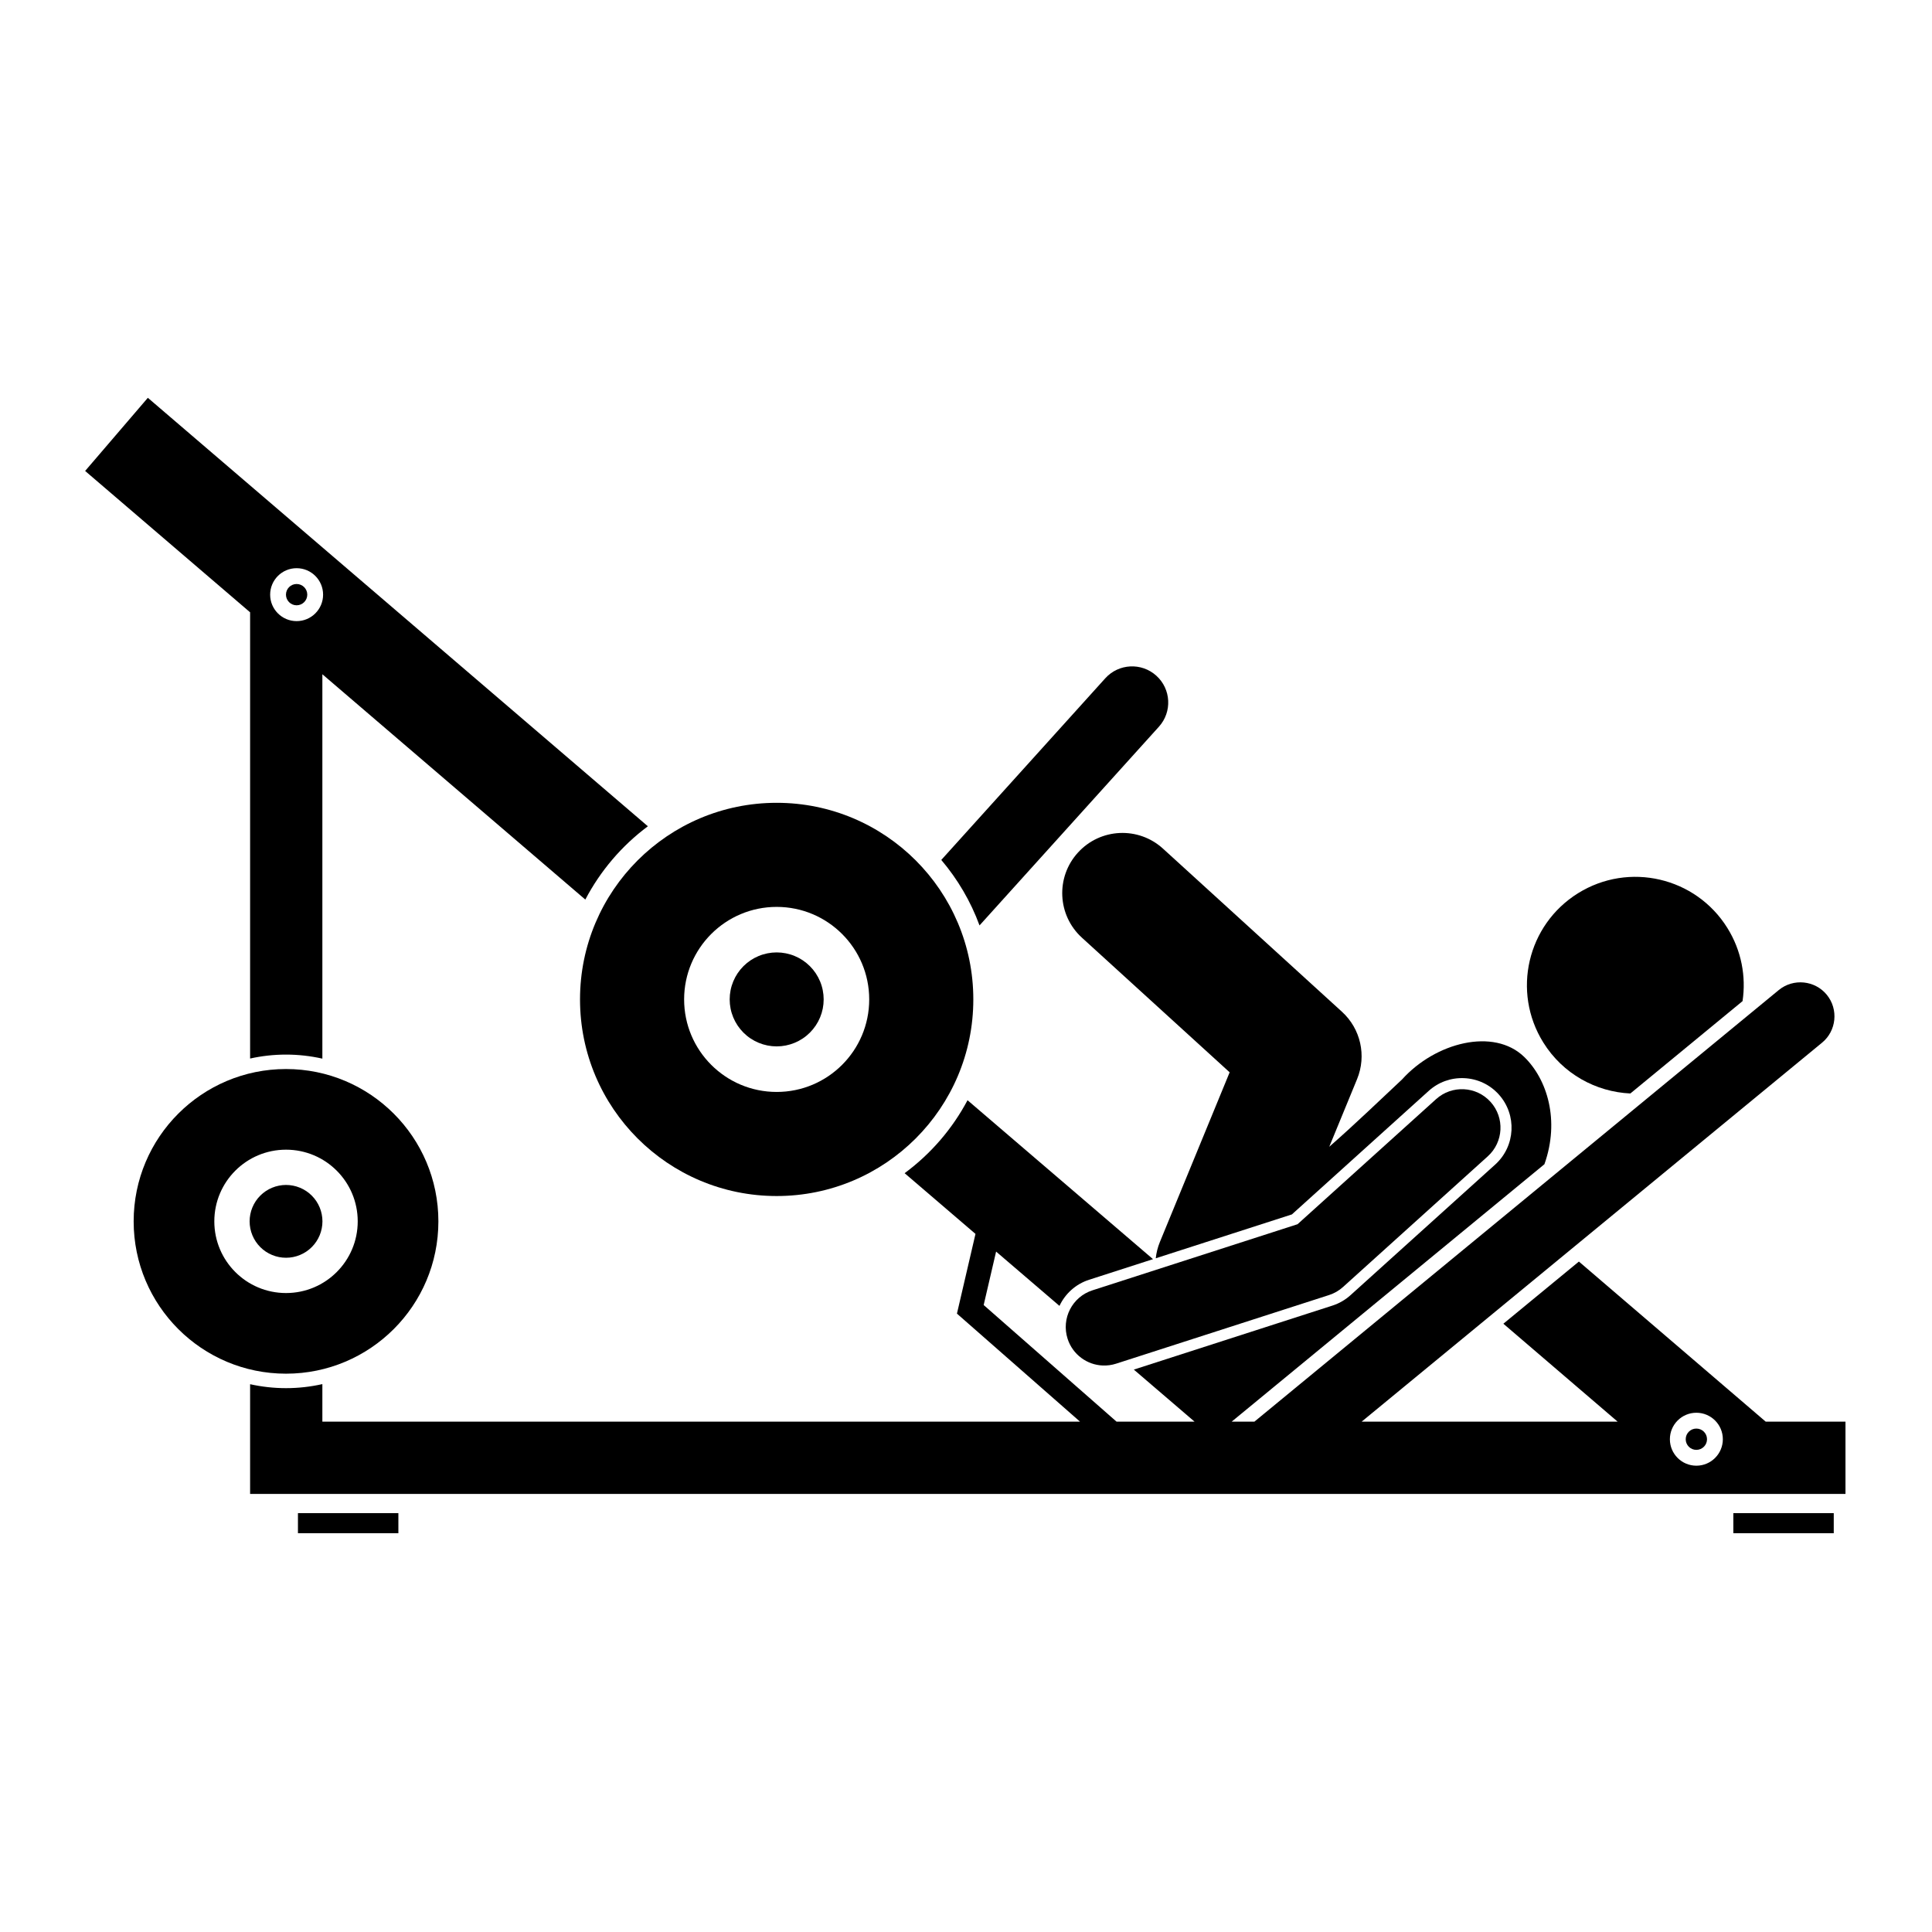
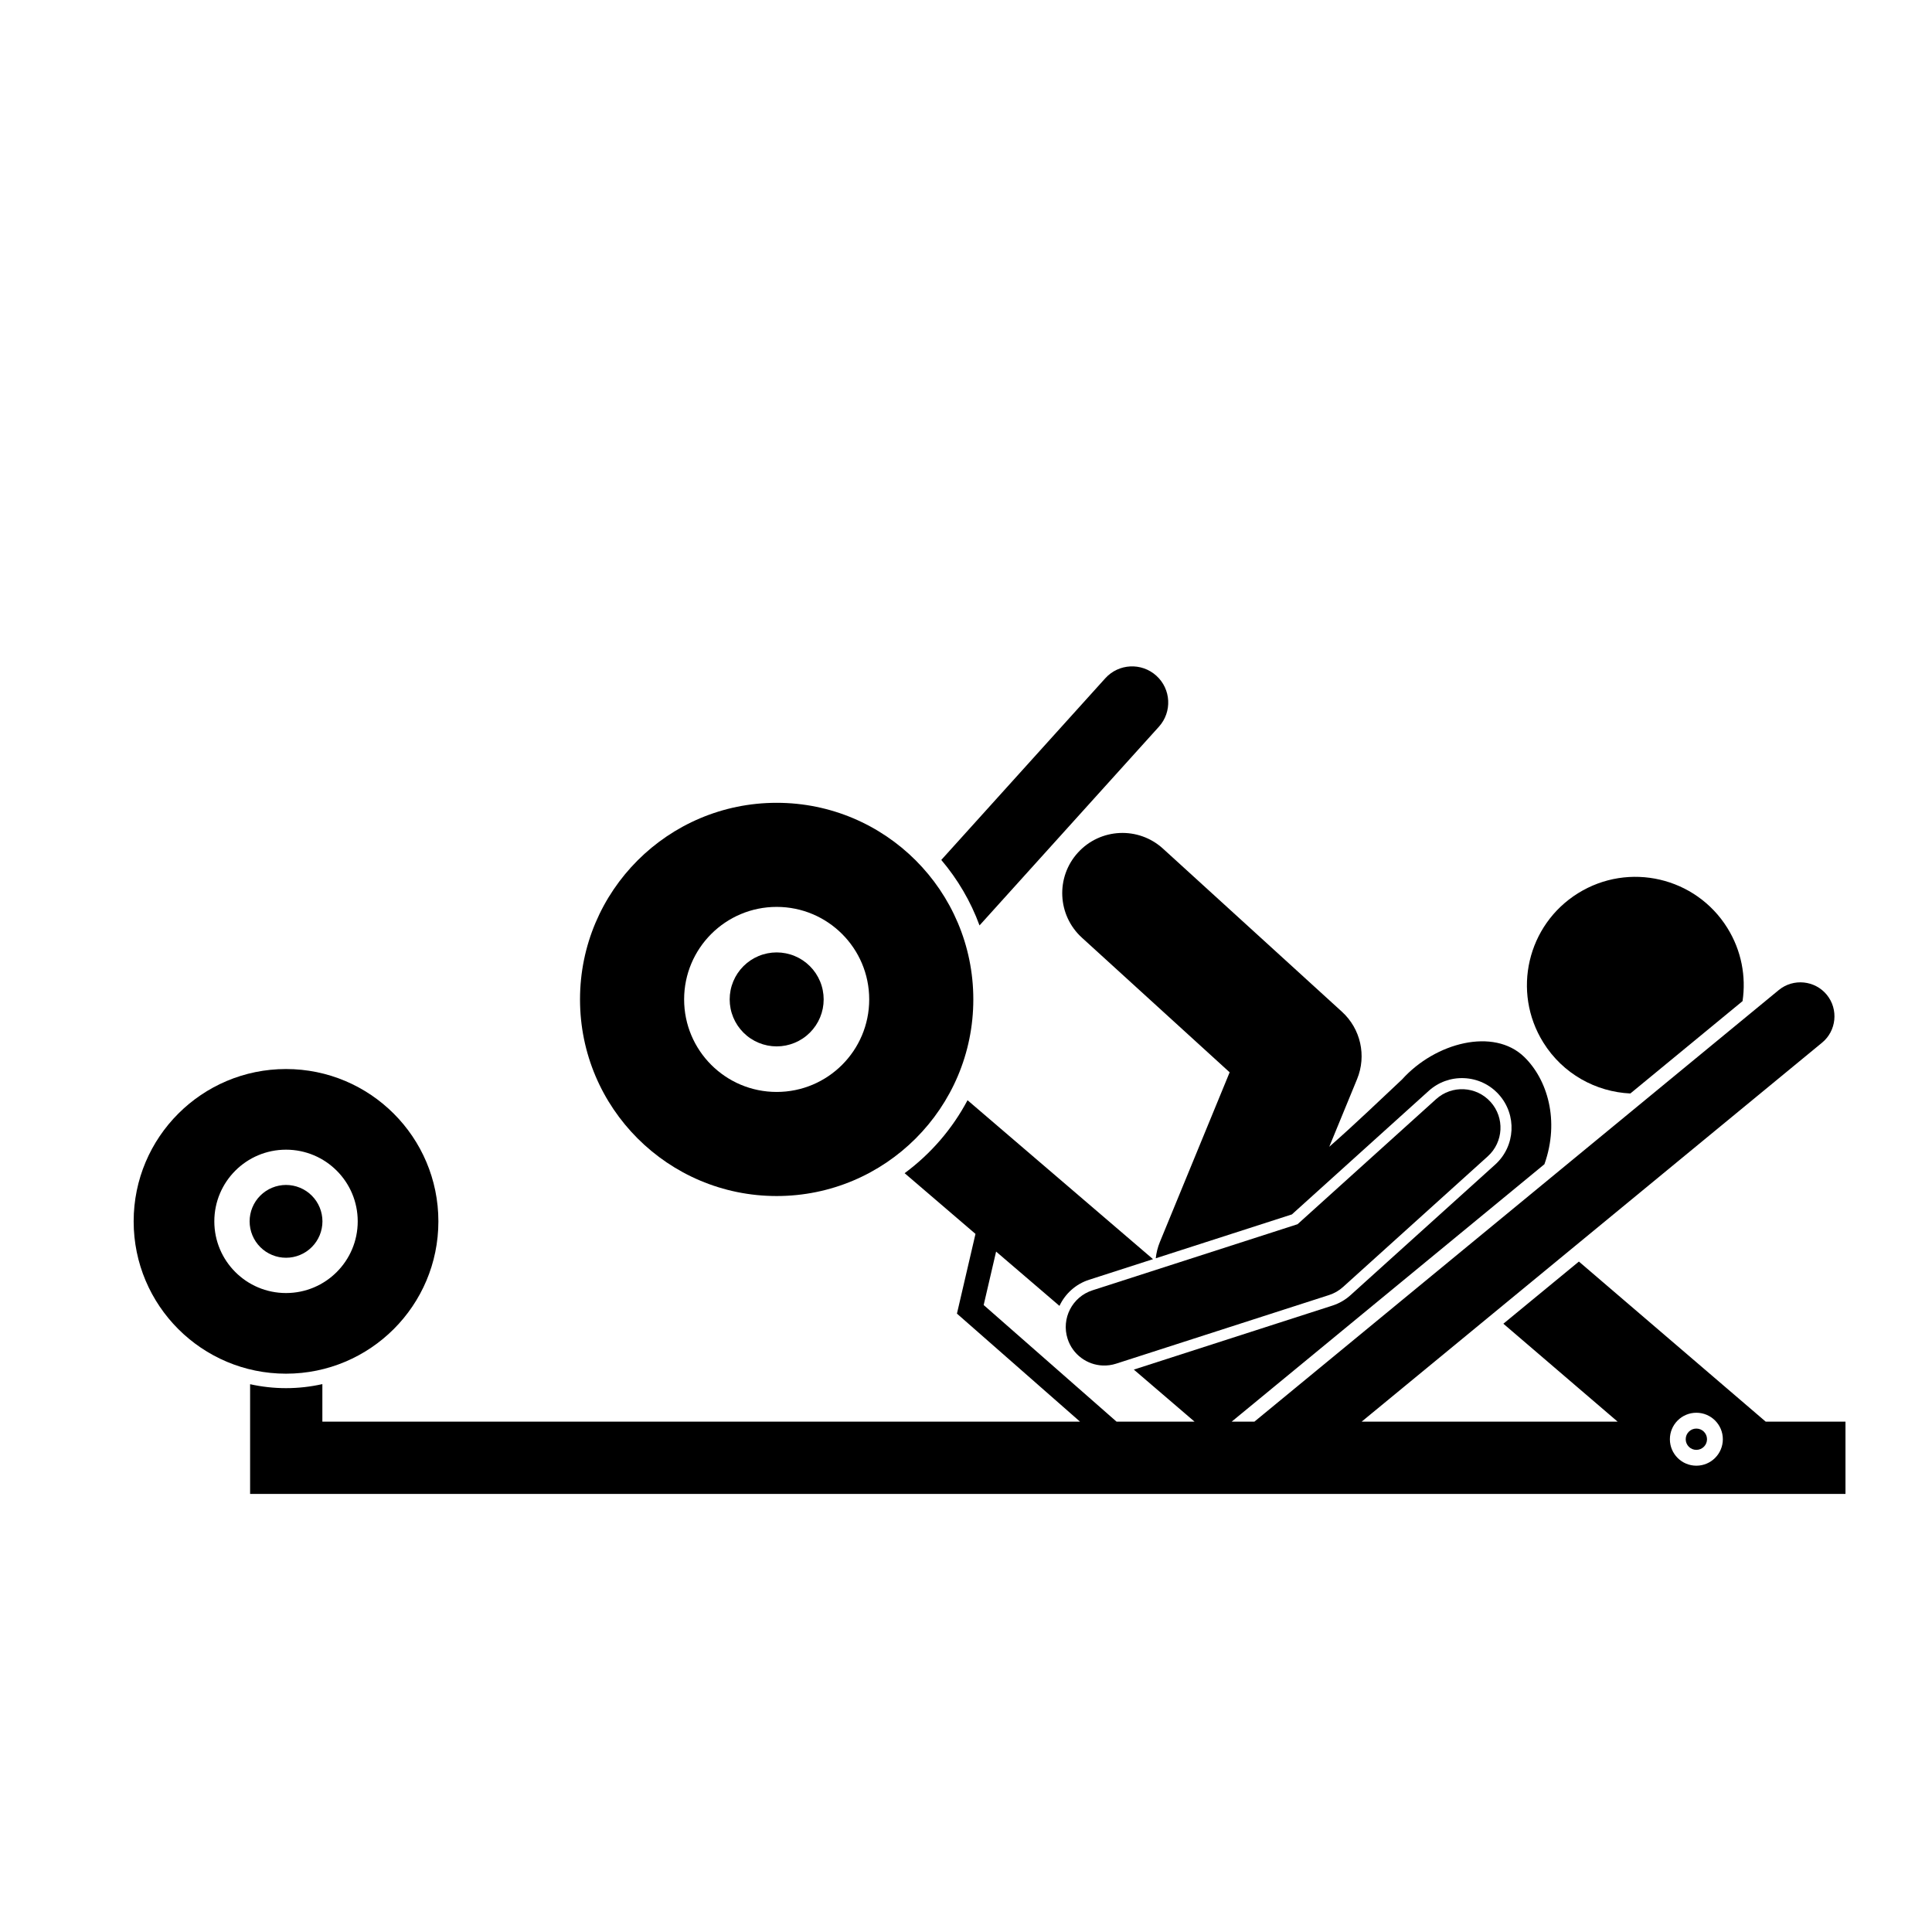
<svg xmlns="http://www.w3.org/2000/svg" width="800" zoomAndPan="magnify" viewBox="0 0 600 600" height="800" preserveAspectRatio="xMidYMid meet">
  <defs>
    <clipPath id="2e10e2d35e">
      <path d="M 77 258 L 573.188 258 L 573.188 464 L 77 464 Z M 77 258 " clip-rule="nonzero" />
    </clipPath>
    <clipPath id="1581c14939">
      <path d="M 26.438 123.211 L 202 123.211 L 202 329 L 26.438 329 Z M 26.438 123.211 " clip-rule="nonzero" />
    </clipPath>
    <clipPath id="4943fee019">
-       <path d="M 92 469 L 124 469 L 124 476.461 L 92 476.461 Z M 92 469 " clip-rule="nonzero" />
-     </clipPath>
+       </clipPath>
    <clipPath id="fe43c8209f">
-       <path d="M 538 469 L 570 469 L 570 476.461 L 538 476.461 Z M 538 469 " clip-rule="nonzero" />
-     </clipPath>
+       </clipPath>
  </defs>
  <path fill="#000000" d="M 536.453 288.191 C 526.633 272.406 505.871 267.574 490.082 277.395 C 474.297 287.215 469.461 307.969 479.285 323.754 C 485.363 333.52 495.633 339.09 506.32 339.59 L 541.164 310.91 C 542.297 303.289 540.844 295.242 536.453 288.191 Z M 536.453 288.191 " fill-opacity="1" fill-rule="nonzero" />
  <g clip-path="url(#2e10e2d35e)">
    <path fill="#000000" d="M 334.766 264.777 C 327.809 272.41 328.355 284.238 335.988 291.195 L 381.879 333.016 L 360.207 385.719 C 359.527 387.375 359.117 389.074 358.93 390.773 L 401.207 377.148 L 443.695 338.789 C 446.707 336.066 450.598 334.664 454.652 334.828 C 458.824 335 462.664 336.797 465.461 339.895 C 471.156 346.203 470.66 355.965 464.352 361.66 L 419.41 402.23 C 417.777 403.703 415.895 404.789 413.805 405.461 L 352.121 425.34 L 370.984 441.508 L 346.758 441.508 L 305.488 405.289 L 309.348 388.691 L 329.027 405.551 C 330.785 401.828 334 398.805 338.219 397.445 L 358.082 391.043 L 300.477 341.684 C 295.734 350.625 289.031 358.371 280.938 364.344 L 302.945 383.203 L 297.188 407.957 L 335.418 441.508 L 100.113 441.508 L 100.113 429.848 C 96.48 430.66 92.703 431.102 88.824 431.102 C 84.996 431.102 81.266 430.672 77.672 429.879 L 77.672 463.949 L 573.129 463.949 L 573.129 441.512 L 548.363 441.512 L 490.34 391.789 L 466.883 411.094 L 502.379 441.512 L 422.867 441.512 L 565.836 323.832 C 570.344 320.148 571.016 313.449 567.328 308.941 C 563.641 304.438 556.941 303.766 552.434 307.453 L 389.562 441.512 L 382.5 441.512 L 479.633 361.562 C 484.469 347.961 480.504 335.168 473.352 328.234 C 463.902 319.078 445.801 323.723 435.422 335.23 C 428.859 341.344 421.215 348.781 412.812 356.141 L 421.453 335.129 C 424.445 327.859 422.566 319.5 416.754 314.203 L 361.188 263.562 C 353.555 256.598 341.727 257.145 334.766 264.777 Z M 526.82 438.742 C 531.359 438.742 535.043 442.422 535.043 446.965 C 535.043 451.504 531.359 455.184 526.82 455.184 C 522.277 455.184 518.598 451.504 518.598 446.965 C 518.598 442.426 522.277 438.742 526.82 438.742 Z M 526.82 438.742 " fill-opacity="1" fill-rule="nonzero" />
  </g>
  <path fill="#000000" d="M 331.555 415.781 C 333.137 420.688 337.59 423.871 342.457 424.07 C 343.832 424.125 345.238 423.945 346.621 423.5 L 412.75 402.188 C 414.363 401.668 415.848 400.812 417.102 399.676 L 462.043 359.105 C 466.949 354.676 467.336 347.105 462.906 342.203 C 458.477 337.301 450.906 336.91 446 341.34 L 402.965 380.191 L 339.277 400.719 C 332.98 402.746 329.527 409.492 331.555 415.781 Z M 331.555 415.781 " fill-opacity="1" fill-rule="nonzero" />
  <path fill="#000000" d="M 359.914 225.684 C 364.066 221.086 363.703 213.992 359.102 209.84 C 354.496 205.688 347.402 206.051 343.25 210.652 L 292.324 267.062 C 297.398 273.039 301.453 279.902 304.199 287.398 Z M 359.914 225.684 " fill-opacity="1" fill-rule="nonzero" />
  <g clip-path="url(#1581c14939)">
-     <path fill="#000000" d="M 100.113 328.766 L 100.113 209.395 L 181.777 279.371 C 186.477 270.402 193.133 262.617 201.199 256.609 L 45.914 123.543 L 26.438 146.258 L 77.672 190.16 L 77.672 328.734 C 81.266 327.941 84.996 327.512 88.824 327.512 C 92.703 327.512 96.48 327.953 100.113 328.766 Z M 92.117 176.457 C 96.66 176.457 100.34 180.137 100.34 184.676 C 100.34 189.215 96.66 192.895 92.117 192.895 C 87.578 192.895 83.898 189.215 83.898 184.676 C 83.898 180.137 87.578 176.457 92.117 176.457 Z M 92.117 176.457 " fill-opacity="1" fill-rule="nonzero" />
-   </g>
+     </g>
  <path fill="#000000" d="M 180.129 310.379 C 180.129 344.102 207.473 371.438 241.203 371.438 C 274.93 371.438 302.273 344.102 302.273 310.379 C 302.273 276.66 274.93 249.32 241.203 249.32 C 207.473 249.32 180.129 276.66 180.129 310.379 Z M 241.203 281.645 C 257.074 281.645 269.941 294.512 269.941 310.379 C 269.941 326.246 257.074 339.113 241.203 339.113 C 225.328 339.113 212.461 326.246 212.461 310.379 C 212.461 294.512 225.328 281.645 241.203 281.645 Z M 241.203 281.645 " fill-opacity="1" fill-rule="nonzero" />
  <path fill="#000000" d="M 246.789 296.891 C 247.672 297.258 248.516 297.707 249.312 298.238 C 250.109 298.773 250.844 299.379 251.523 300.055 C 252.199 300.73 252.805 301.469 253.34 302.266 C 253.871 303.062 254.32 303.902 254.688 304.789 C 255.055 305.672 255.332 306.586 255.516 307.527 C 255.703 308.465 255.797 309.414 255.797 310.371 C 255.797 311.332 255.703 312.277 255.52 313.219 C 255.332 314.16 255.055 315.07 254.688 315.957 C 254.32 316.84 253.871 317.684 253.34 318.477 C 252.805 319.273 252.199 320.012 251.523 320.691 C 250.844 321.367 250.109 321.973 249.312 322.504 C 248.516 323.035 247.672 323.484 246.789 323.852 C 245.902 324.219 244.992 324.496 244.051 324.684 C 243.109 324.871 242.16 324.965 241.203 324.965 C 240.246 324.965 239.297 324.871 238.355 324.684 C 237.414 324.496 236.504 324.219 235.617 323.852 C 234.734 323.484 233.891 323.035 233.094 322.504 C 232.297 321.973 231.559 321.367 230.883 320.691 C 230.207 320.012 229.602 319.273 229.066 318.48 C 228.535 317.684 228.086 316.84 227.719 315.957 C 227.352 315.07 227.074 314.16 226.887 313.219 C 226.703 312.277 226.609 311.332 226.609 310.371 C 226.609 309.414 226.703 308.465 226.887 307.527 C 227.074 306.586 227.352 305.672 227.719 304.789 C 228.086 303.902 228.535 303.062 229.066 302.266 C 229.602 301.469 230.207 300.73 230.883 300.055 C 231.559 299.379 232.297 298.773 233.094 298.238 C 233.891 297.707 234.734 297.258 235.617 296.891 C 236.504 296.523 237.414 296.25 238.355 296.062 C 239.297 295.875 240.246 295.781 241.203 295.781 C 242.16 295.781 243.109 295.875 244.051 296.062 C 244.992 296.25 245.902 296.523 246.789 296.891 Z M 246.789 296.891 " fill-opacity="1" fill-rule="nonzero" />
  <path fill="#000000" d="M 136.145 379.305 C 136.145 353.18 114.961 331.996 88.824 331.996 C 62.691 331.996 41.508 353.18 41.508 379.305 C 41.508 405.43 62.691 426.609 88.824 426.609 C 114.957 426.609 136.145 405.434 136.145 379.305 Z M 66.559 379.305 C 66.559 367.008 76.527 357.043 88.828 357.043 C 101.125 357.043 111.094 367.008 111.094 379.305 C 111.094 391.598 101.125 401.566 88.828 401.566 C 76.527 401.566 66.559 391.598 66.559 379.305 Z M 66.559 379.305 " fill-opacity="1" fill-rule="nonzero" />
  <path fill="#000000" d="M 93.156 368.859 C 93.844 369.141 94.496 369.488 95.113 369.902 C 95.73 370.316 96.301 370.785 96.824 371.309 C 97.352 371.832 97.82 372.402 98.23 373.02 C 98.645 373.637 98.992 374.289 99.277 374.977 C 99.562 375.66 99.773 376.367 99.918 377.098 C 100.066 377.824 100.137 378.559 100.137 379.301 C 100.137 380.043 100.066 380.777 99.918 381.508 C 99.773 382.234 99.559 382.941 99.277 383.629 C 98.992 384.312 98.645 384.965 98.23 385.582 C 97.82 386.199 97.352 386.77 96.824 387.297 C 96.301 387.82 95.73 388.289 95.113 388.703 C 94.496 389.113 93.844 389.461 93.156 389.746 C 92.473 390.031 91.766 390.246 91.035 390.391 C 90.309 390.535 89.57 390.605 88.828 390.605 C 88.086 390.605 87.352 390.535 86.625 390.391 C 85.895 390.246 85.188 390.031 84.504 389.746 C 83.816 389.461 83.164 389.113 82.547 388.703 C 81.93 388.289 81.359 387.82 80.832 387.297 C 80.309 386.77 79.84 386.199 79.426 385.582 C 79.016 384.965 78.668 384.312 78.383 383.629 C 78.098 382.941 77.883 382.234 77.738 381.508 C 77.594 380.777 77.523 380.043 77.523 379.301 C 77.523 378.559 77.594 377.824 77.738 377.098 C 77.883 376.367 78.098 375.66 78.383 374.977 C 78.668 374.289 79.016 373.637 79.426 373.02 C 79.84 372.402 80.309 371.832 80.832 371.309 C 81.359 370.785 81.93 370.316 82.547 369.902 C 83.164 369.488 83.816 369.141 84.504 368.859 C 85.188 368.574 85.895 368.359 86.625 368.215 C 87.352 368.07 88.086 367.996 88.828 367.996 C 89.57 367.996 90.309 368.07 91.035 368.215 C 91.766 368.359 92.473 368.574 93.156 368.859 Z M 93.156 368.859 " fill-opacity="1" fill-rule="nonzero" />
  <path fill="#000000" d="M 523.512 446.965 C 523.512 448.789 524.992 450.27 526.82 450.27 C 528.645 450.27 530.129 448.789 530.129 446.965 C 530.129 445.137 528.645 443.656 526.82 443.656 C 524.992 443.656 523.512 445.137 523.512 446.965 Z M 523.512 446.965 " fill-opacity="1" fill-rule="nonzero" />
-   <path fill="#000000" d="M 92.117 187.98 C 93.945 187.98 95.426 186.5 95.426 184.676 C 95.426 182.848 93.945 181.367 92.117 181.367 C 90.293 181.367 88.809 182.848 88.809 184.676 C 88.812 186.5 90.293 187.98 92.117 187.98 Z M 92.117 187.98 " fill-opacity="1" fill-rule="nonzero" />
  <g clip-path="url(#4943fee019)">
    <path fill="#000000" d="M 92.531 469.922 L 123.719 469.922 L 123.719 476.156 L 92.531 476.156 Z M 92.531 469.922 " fill-opacity="1" fill-rule="nonzero" />
  </g>
  <g clip-path="url(#fe43c8209f)">
    <path fill="#000000" d="M 538.305 476.156 L 569.488 476.156 L 569.488 469.922 L 538.305 469.922 Z M 538.305 476.156 " fill-opacity="1" fill-rule="nonzero" />
  </g>
</svg>